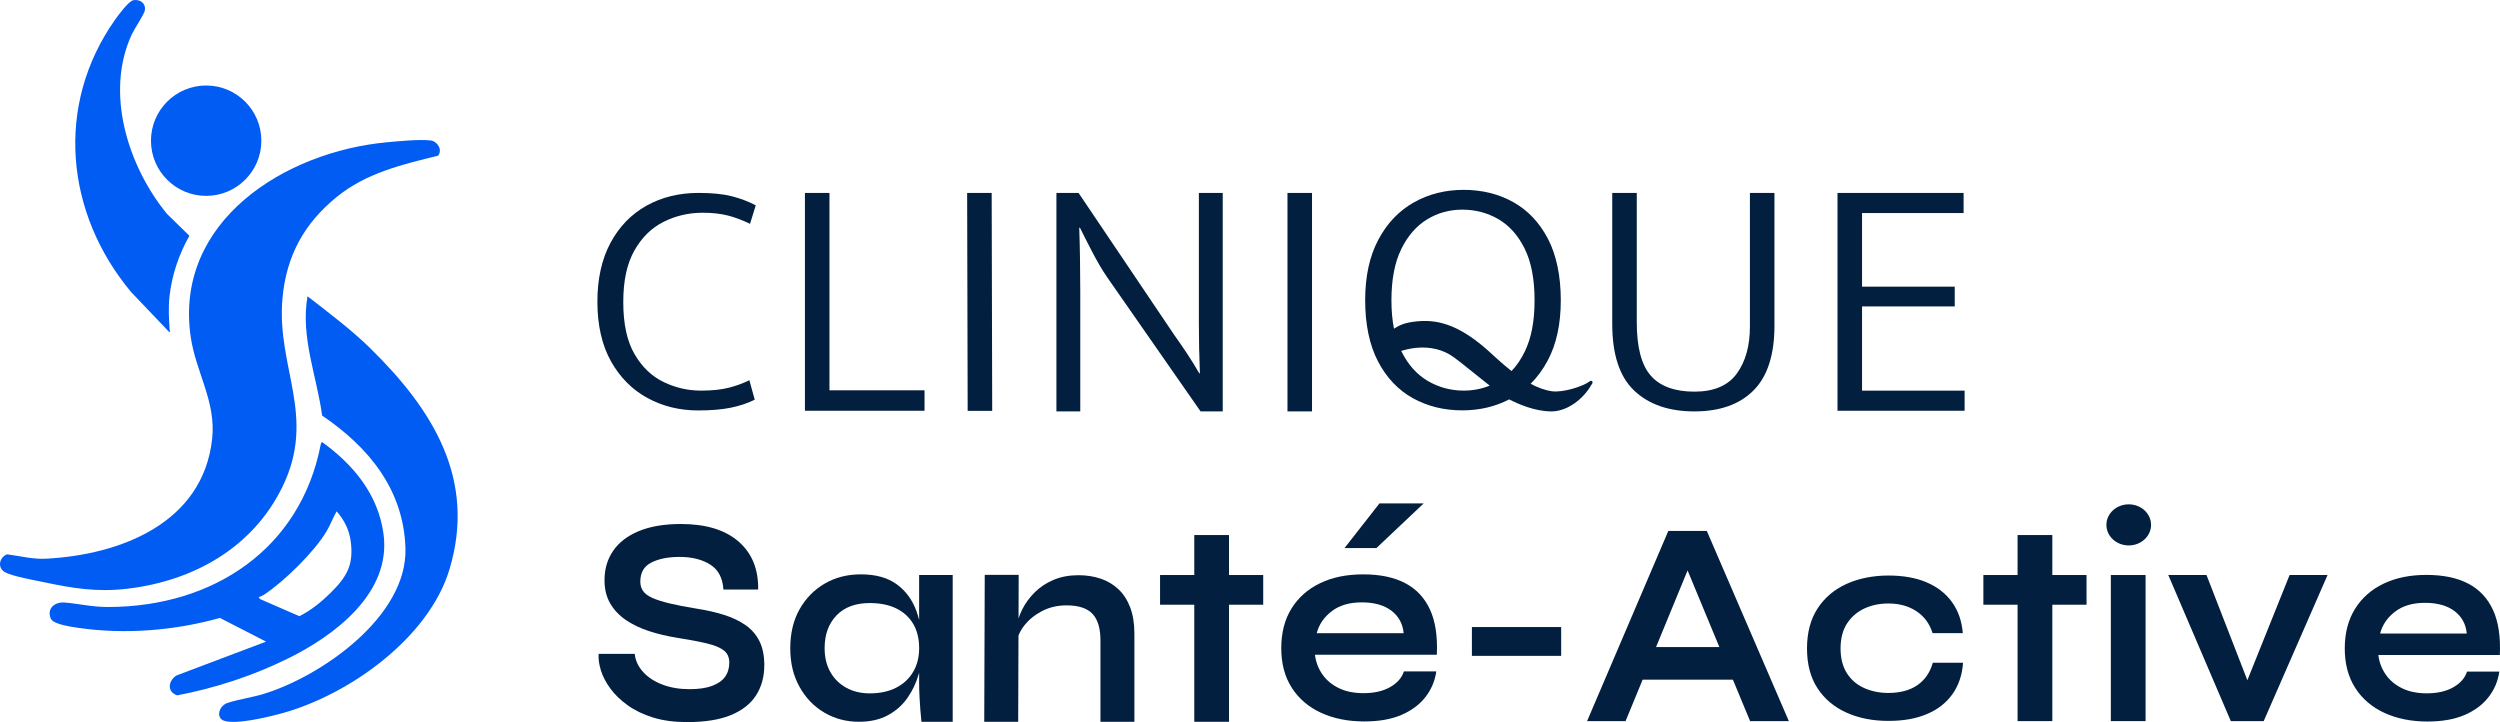
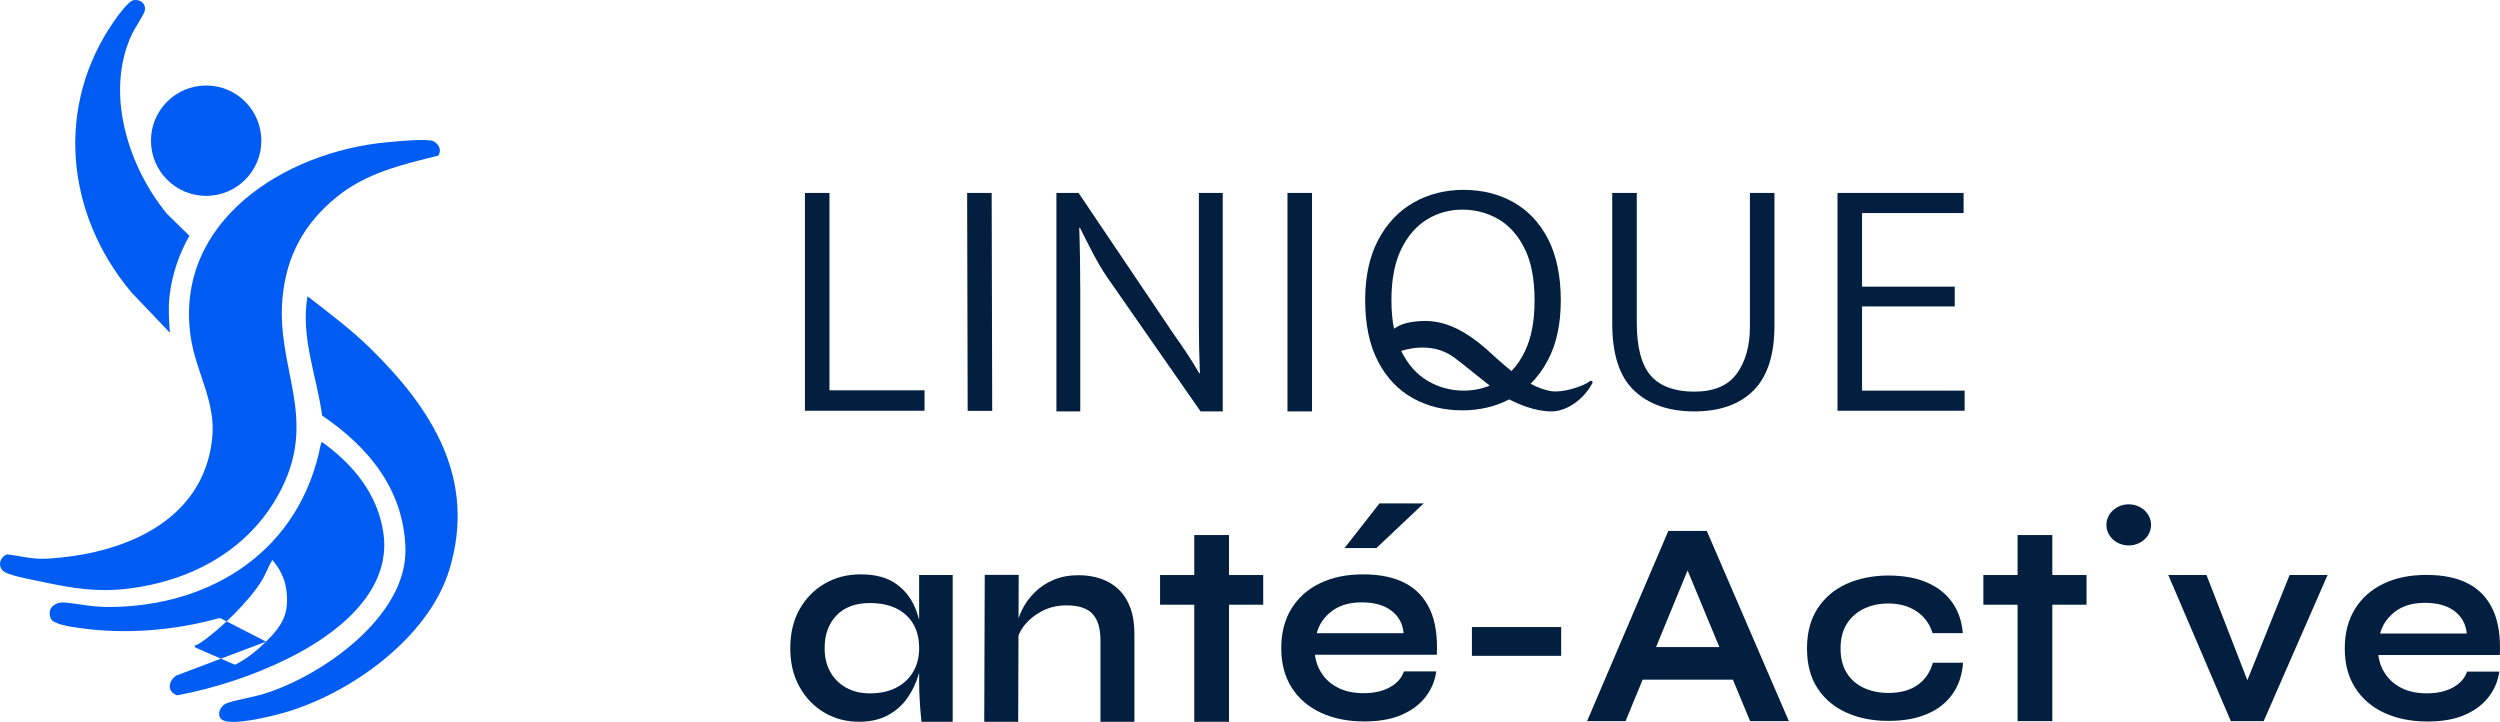
<svg xmlns="http://www.w3.org/2000/svg" id="Layer_1" data-name="Layer 1" viewBox="0 0 2492 719.82">
  <defs>
    <style> .cls-1 { fill: #021f3f; } .cls-2 { fill: #015cf3; } </style>
  </defs>
  <g>
    <path class="cls-2" d="M436.63,155.2c-36.05,8.83-71.64,17.26-101.02,41.14-32.65,26.54-50.34,59.11-54.06,101.26-6.09,68.93,34.45,117.28-.13,187.9-29.62,60.5-88.34,93.36-153.96,101.28-30.45,3.67-54.47-.3-84.07-6.53-9.56-2.01-29.73-5.6-37.72-9.51-8.59-4.2-6.82-14.82,1.32-18.21,12.94,1.64,25.66,5.08,38.83,4.38,74.52-3.92,156.58-35.57,165.66-119.55,4.04-37.33-16.32-66.2-21.43-101.86-16.55-115.39,94.46-184.31,195.5-193.67,11.63-1.08,32.66-3.14,43.61-1.84,6.75.8,12.34,9.3,7.47,15.23Z" />
    <path class="cls-2" d="M369.33,347.41c62.02,60.92,105.74,130.39,78.68,220.19-20.61,68.4-99.87,124.79-166.47,143.27-13.05,3.62-46.4,11.79-58.37,7.51-8.02-2.87-5.21-14.74,3.67-17.7,11.05-3.67,24.61-5.48,36.32-9.1,57.69-17.83,143.03-77.21,140.99-145.11-1.75-58.6-36.86-100.88-83.04-132.23-5.42-39.67-21.67-78.24-14.6-118.92,21.44,16.64,43.42,33.04,62.82,52.09Z" />
-     <path class="cls-2" d="M265.19,639.56l-45.95-23.6c-45.2,12.64-94.84,16.71-141.46,9.83-6.08-.9-24.82-3.39-27.16-9.17-4.24-10.45,4.17-16.91,14.19-16,15.78,1.43,26.8,4.49,43.72,4.43,103.53-.33,190.98-57.39,211.2-162.12.21-1.07.41-1.63,1.34-2.27,31.11,22.37,55.83,52.12,61.2,91.39,8.07,59.04-48.52,101.3-95.24,124.35-34.84,17.19-72.16,29.37-110.34,36.73-10.47-3.39-9.1-14.46-.82-19.81l89.34-33.75ZM329.37,591.11c16.25-16.06,23.43-27.91,20.19-51.8-1.54-11.34-6.51-21.09-13.97-29.61-3.79,6.39-6.26,13.5-10.06,19.89-12.22,20.55-42.23,49.96-62.22,63.12-1.65,1.08-3.39,2.06-5.37,2.36l1.16,2.01,39.28,17.12c11.35-5.54,21.95-14.16,31-23.1Z" />
+     <path class="cls-2" d="M265.19,639.56l-45.95-23.6c-45.2,12.64-94.84,16.71-141.46,9.83-6.08-.9-24.82-3.39-27.16-9.17-4.24-10.45,4.17-16.91,14.19-16,15.78,1.43,26.8,4.49,43.72,4.43,103.53-.33,190.98-57.39,211.2-162.12.21-1.07.41-1.63,1.34-2.27,31.11,22.37,55.83,52.12,61.2,91.39,8.07,59.04-48.52,101.3-95.24,124.35-34.84,17.19-72.16,29.37-110.34,36.73-10.47-3.39-9.1-14.46-.82-19.81l89.34-33.75Zc16.25-16.06,23.43-27.91,20.19-51.8-1.54-11.34-6.51-21.09-13.97-29.61-3.79,6.39-6.26,13.5-10.06,19.89-12.22,20.55-42.23,49.96-62.22,63.12-1.65,1.08-3.39,2.06-5.37,2.36l1.16,2.01,39.28,17.12c11.35-5.54,21.95-14.16,31-23.1Z" />
    <path class="cls-2" d="M166.5,213.25l22.3,21.79c-10.35,18.09-17.45,39.11-19.78,59.94-1.32,11.84-.67,22.41.11,34.18.07,1.02,1.83,1.79-.67,1.57l-37.68-39.53C65.18,212.79,54.51,105.08,114.58,19.81c3.19-4.52,13.67-18.88,18.51-19.65,6.7-1.06,12.54,3.27,11.27,10.34-.66,3.71-10.42,18.31-12.85,23.51-27.28,58.25-3.93,131.82,34.99,179.24Z" />
    <circle class="cls-2" cx="205.5" cy="140.24" r="55.01" />
  </g>
  <g>
-     <path class="cls-1" d="M661.5,221.11c12.07-6.03,25.02-9.05,38.88-9.05,9.38,0,17.65.9,24.8,2.68,7.15,1.79,14.63,4.58,22.45,8.38l5.7-18.43c-7.15-3.8-15.08-6.81-23.79-9.05-8.71-2.23-19.77-3.35-33.18-3.35-19.44,0-36.76,4.25-51.95,12.74-15.2,8.49-27.15,20.84-35.86,37.03-8.71,16.2-13.07,35.81-13.07,58.82s4.52,43.23,13.57,59.32c9.05,16.09,21.17,28.27,36.36,36.53,15.19,8.27,32.06,12.4,50.61,12.4,12.51,0,23.23-.9,32.17-2.68,8.93-1.79,16.98-4.47,24.13-8.04l-5.36-19.44c-6.26,3.13-13.13,5.65-20.61,7.54-7.49,1.9-16.7,2.85-27.65,2.85-12.96,0-25.36-2.85-37.2-8.55-11.84-5.7-21.51-14.97-28.99-27.82-7.49-12.85-11.23-30.1-11.23-51.78s3.69-38.37,11.06-51.44c7.37-13.07,17.09-22.62,29.16-28.65Z" />
    <polygon class="cls-1" points="826.81 192.32 802.35 192.32 802.35 409.43 921.58 409.43 921.58 389.05 826.81 389.05 826.81 192.32" />
    <polygon class="cls-1" points="964.05 192.32 964.57 409.57 989.03 409.57 988.5 192.32 964.05 192.32" />
    <path class="cls-1" d="M1195.04,322.11c0,16.53.34,33.18,1.02,49.94h-.68c-3.63-6.34-7.53-12.68-11.72-19.02-4.19-6.34-8.55-12.68-13.08-19.02l-95.46-141.68h-22.08v217.77h23.78v-119.23c0-20.15-.34-43.96-1.02-63.89h.68c7.92,15.63,16.87,34.45,26.84,48.94l93.42,134.18h22.08v-217.77h-23.78v129.79Z" />
    <rect class="cls-1" x="1283.36" y="192.32" width="24.46" height="217.77" />
    <path class="cls-1" d="M1744.32,325.51c0,19.25-4.36,34.88-13.08,46.88-8.72,12.01-22.82,18-42.29,18s-34.2-5.32-43.48-15.97c-9.29-10.64-13.93-28.31-13.93-52.99v-129.11h-24.46v130.47c0,30.57,7.3,52.77,21.91,66.58,14.61,13.82,34.59,20.72,59.96,20.72s45.01-6.96,58.94-20.89c13.93-13.93,20.89-35.5,20.89-64.71v-132.17h-24.46v133.18Z" />
    <polygon class="cls-1" points="1856.08 389.39 1856.08 305.44 1948.48 305.44 1948.48 285.74 1856.08 285.74 1856.08 212.37 1957.31 212.37 1957.31 192.32 1831.62 192.32 1831.62 409.43 1958.33 409.43 1958.33 389.39 1856.08 389.39" />
    <path class="cls-1" d="M1584.98,379.9c-7.35,5.55-27.29,11.63-38.12,10.08-7.15-1.02-14.28-3.76-21.12-7.42,6.56-6.53,12.23-14.23,16.98-23.11,8.72-16.31,13.08-36.35,13.08-60.13s-4.25-44.84-12.74-61.15c-8.49-16.31-20.04-28.53-34.65-36.69-14.61-8.15-31.08-12.23-49.43-12.23s-34.94,4.19-49.77,12.57c-14.83,8.38-26.61,20.78-35.33,37.2-8.72,16.42-13.08,36.52-13.08,60.3s4.25,44.5,12.74,60.81c8.49,16.31,20.04,28.54,34.65,36.69,14.61,8.15,31.08,12.23,49.43,12.23,17.11,0,32.7-3.65,46.76-10.94.05.02.1.05.14.08,8.39,4.33,25.33,11.91,41.93,11.91,13.95,0,28.65-9.75,37.61-22.89,1.13-1.65,2.2-3.39,3.22-5.21.84-1.51-.94-3.12-2.3-2.09ZM1396.65,248.55c6.45-13.25,15-23.15,25.65-29.72,10.64-6.57,22.42-9.85,35.33-9.85s25.14,3.17,36.01,9.51c10.87,6.34,19.59,16.14,26.16,29.38,6.57,13.25,9.85,30.4,9.85,51.46s-3.17,37.26-9.51,50.62c-3.72,7.84-8.22,14.46-13.46,19.92-10.32-8.09-19.03-16.62-24.77-21.64-30.16-26.39-51.29-29.75-69.95-27.84-11.76,1.2-16.86,3.68-22.44,7.25-1.69-8.53-2.54-17.96-2.54-28.29,0-20.6,3.23-37.54,9.68-50.78ZM1458.98,389.35c-12.91,0-24.86-3.23-35.84-9.68-10.99-6.45-19.76-16.36-26.33-29.72-.04-.08-.07-.17-.11-.26.05.05.1.08.12.08.83-.02,28.71-10.69,52.15,6.19,7.99,5.75,22.98,18.31,35.98,28.44-8.11,3.28-16.76,4.96-25.97,4.96Z" />
  </g>
  <g>
    <path class="cls-1" d="M2121.92,502.72c-12.3,0-22.26,9.17-22.26,20.49s9.97,20.49,22.26,20.49,22.26-9.17,22.26-20.49-9.97-20.49-22.26-20.49Z" />
-     <path class="cls-1" d="M743.35,623.27c-5.95-4.2-13.05-7.62-21.31-10.26-8.26-2.64-17.45-4.73-27.57-6.3-10.83-1.76-19.89-3.52-27.17-5.27-7.28-1.76-13.05-3.61-17.31-5.57-4.26-1.95-7.28-4.25-9.06-6.89-1.78-2.64-2.66-5.71-2.66-9.23,0-8.98,3.68-15.33,11.05-19.05,7.37-3.71,16.74-5.57,28.1-5.57,12.25,0,22.42,2.54,30.5,7.62,8.08,5.08,12.47,13.38,13.18,24.91h34.63c.35-20.31-6.17-36.28-19.58-47.91-13.41-11.62-32.54-17.43-57.4-17.43-16.52,0-30.46,2.34-41.82,7.03-11.37,4.69-19.94,11.23-25.7,19.63-5.77,8.4-8.66,18.17-8.66,29.3,0,8.99,1.91,16.75,5.73,23.29,3.82,6.55,9.06,12.06,15.72,16.56,6.66,4.5,14.34,8.16,23.04,10.99,8.7,2.83,17.93,5.03,27.7,6.59,12.43,1.95,22.46,3.86,30.1,5.71,7.63,1.86,13.23,4.2,16.78,7.03,3.55,2.83,5.33,6.89,5.33,12.16s-1.42,10.16-4.26,14.06c-2.84,3.91-7.19,6.94-13.05,9.08-5.86,2.15-13.32,3.22-22.38,3.22-9.95,0-18.91-1.51-26.9-4.54-7.99-3.03-14.43-7.22-19.31-12.6-4.89-5.37-7.68-11.38-8.39-18.02h-35.96c-.36,4.88.4,10.36,2.26,16.41,1.86,6.06,5.02,12.11,9.46,18.17,4.44,6.06,10.21,11.62,17.31,16.7,7.1,5.08,15.54,9.13,25.3,12.16,9.76,3.03,21.04,4.54,33.83,4.54,17.93,0,32.54-2.34,43.82-7.03,11.28-4.69,19.62-11.28,25.04-19.78,5.41-8.5,8.12-18.5,8.12-30.03,0-9.38-1.6-17.29-4.79-23.73s-7.77-11.77-13.72-15.97Z" />
    <path class="cls-1" d="M916.19,617.9c-.8-3.14-1.74-6.19-2.83-9.15-4.12-11.14-10.68-19.96-19.69-26.47-9.01-6.51-20.89-9.77-35.65-9.77-13.39,0-25.35,3.07-35.91,9.2-10.55,6.14-18.92,14.68-25.1,25.62-6.18,10.95-9.27,23.88-9.27,38.79s3.04,27.32,9.14,38.37c6.09,11.04,14.33,19.63,24.71,25.77,10.38,6.13,21.92,9.2,34.62,9.2,11.33,0,21.02-2.22,29.09-6.65,8.06-4.43,14.58-10.29,19.56-17.56,4.98-7.26,8.66-15.19,11.07-23.78.09-.33.17-.65.26-.98v9.62c0,5.48.17,11.04.51,16.71.34,5.66.94,15.31,1.8,22.67h31.15v-146.33h-33.46v44.74ZM910.27,669.63c-3.95,6.8-9.61,12.08-16.99,15.86-7.38,3.78-16.13,5.66-26.26,5.66-8.92,0-16.78-1.88-23.55-5.66-6.78-3.77-12.06-9.01-15.83-15.71-3.78-6.7-5.66-14.58-5.66-23.64,0-13.59,3.95-24.49,11.84-32.7,7.89-8.21,18.96-12.32,33.21-12.32,10.12,0,18.83,1.75,26.13,5.24,7.29,3.5,12.95,8.59,16.99,15.29,4.03,6.7,6.05,14.87,6.05,24.49,0,8.88-1.97,16.71-5.92,23.5Z" />
    <path class="cls-1" d="M1114.88,587.4c-5.04-4.77-10.93-8.3-17.7-10.59-6.77-2.29-14.15-3.44-22.13-3.44-9.2,0-17.44,1.53-24.73,4.58-7.29,3.06-13.58,7.21-18.87,12.46-5.3,5.25-9.5,11.02-12.62,17.32-1.42,2.87-2.6,5.79-3.56,8.74l.15-43.46h-33.84l-.49,146.46h33.84l.29-86.01c1.33-3.35,3.21-6.63,5.7-9.84,4.51-5.82,10.41-10.64,17.7-14.46,7.29-3.82,15.44-5.73,24.47-5.73,11.97,0,20.6,2.82,25.9,8.45,5.29,5.63,7.94,14.46,7.94,26.49v81.1h33.84v-87.69c0-10.12-1.39-18.85-4.16-26.2-2.78-7.35-6.68-13.41-11.71-18.18Z" />
    <polygon class="cls-1" points="1225.08 533.34 1190.45 533.34 1190.45 573.18 1156.35 573.18 1156.35 602.78 1190.45 602.78 1190.45 719.47 1225.08 719.47 1225.08 602.78 1259.17 602.78 1259.17 573.18 1225.08 573.18 1225.08 533.34" />
    <path class="cls-1" d="M1400.7,581.27c-11.11-5.82-25.03-8.74-41.78-8.74s-30.72,2.92-42.93,8.74c-12.22,5.83-21.74,14.24-28.58,25.23-6.84,10.99-10.25,24.2-10.25,39.61s3.5,28.57,10.51,39.47c7,10.9,16.74,19.22,29.22,24.95,12.47,5.73,26.82,8.6,43.06,8.6,14.52,0,26.82-2.16,36.91-6.48,10.08-4.32,18.07-10.24,23.96-17.76,5.89-7.52,9.52-16.07,10.89-25.66h-32.29c-2.05,6.39-6.62,11.61-13.71,15.65-7.09,4.04-15.93,6.06-26.53,6.06-9.57,0-17.81-1.69-24.73-5.07-6.92-3.38-12.39-7.99-16.4-13.81-4.02-5.82-6.45-12.31-7.3-19.45h121.48c.85-18.23-1.41-33.22-6.79-44.97-5.38-11.74-13.63-20.53-24.73-26.36ZM1312.53,631.17c2.22-8.64,7.18-15.93,14.86-21.85,7.69-5.92,17.68-8.88,29.99-8.88s22.34,2.77,29.6,8.32c7.26,5.55,11.32,13.02,12.17,22.41h-86.63Z" />
    <polygon class="cls-1" points="1419.15 501.77 1375.07 501.77 1340.21 546.32 1371.99 546.32 1419.15 501.77" />
    <rect class="cls-1" x="1467.2" y="625.05" width="88.97" height="28.71" />
    <path class="cls-1" d="M1662.98,529.23l-80.98,189.58h38.36l17.01-41.31h89.99l17.14,41.31h38.62l-81.78-189.58h-38.36ZM1650.76,644.97l31.43-76.36,31.67,76.36h-63.11Z" />
    <path class="cls-1" d="M1911.31,682.93c-7.52,5.2-17.19,7.8-29.01,7.8-8.78,0-16.81-1.62-24.07-4.88-7.26-3.25-13.01-8.17-17.23-14.77-4.22-6.59-6.33-14.81-6.33-24.66s2.15-18.35,6.46-24.94c4.31-6.59,10.05-11.57,17.23-14.91,7.18-3.34,15.16-5.02,23.94-5.02,10.98,0,20.35,2.6,28.12,7.8,7.77,5.2,13.09,12.45,15.96,21.74h30.15c-1.01-12.07-4.6-22.39-10.77-30.93-6.17-8.54-14.57-15.09-25.21-19.65-10.64-4.55-23.4-6.83-38.26-6.83s-29.43,2.79-41.68,8.36c-12.25,5.57-21.88,13.75-28.88,24.52-7.01,10.78-10.51,24.06-10.51,39.85s3.5,29.03,10.51,39.71c7.01,10.69,16.63,18.77,28.88,24.25,12.24,5.48,26.13,8.22,41.68,8.22s27.7-2.28,38.51-6.83c10.81-4.55,19.29-11.19,25.46-19.93,6.16-8.73,9.67-19.13,10.51-31.21h-30.15c-2.7,9.66-7.81,17.1-15.33,22.3Z" />
    <polygon class="cls-1" points="2045.75 533.34 2011.12 533.34 2011.12 573.18 1977.03 573.18 1977.03 602.78 2011.12 602.78 2011.12 718.81 2045.75 718.81 2045.75 602.78 2079.85 602.78 2079.85 573.18 2045.75 573.18 2045.75 533.34" />
-     <rect class="cls-1" x="2104.08" y="573.18" width="34.63" height="145.62" />
    <polygon class="cls-1" points="2240.17 678.05 2199.44 573.18 2161.35 573.18 2223.68 718.81 2256.45 718.81 2320.11 573.18 2282.28 573.18 2240.17 678.05" />
    <path class="cls-1" d="M2485.05,608.06c-5.37-11.71-13.58-20.47-24.65-26.28-11.07-5.8-24.95-8.71-41.64-8.71s-30.62,2.91-42.79,8.71c-12.18,5.81-21.68,14.19-28.49,25.15-6.81,10.96-10.22,24.13-10.22,39.49s3.49,28.48,10.47,39.35c6.98,10.87,16.69,19.16,29.13,24.87,12.43,5.71,26.74,8.57,42.92,8.57,14.48,0,26.74-2.16,36.79-6.46,10.05-4.31,18.01-10.21,23.89-17.71,5.88-7.49,9.49-16.02,10.86-25.57h-32.19c-2.04,6.37-6.6,11.57-13.67,15.6-7.07,4.03-15.88,6.04-26.44,6.04-9.54,0-17.76-1.69-24.65-5.06-6.9-3.37-12.35-7.96-16.35-13.77-4-5.81-6.43-12.27-7.28-19.39h121.1c.85-18.17-1.41-33.11-6.77-44.83ZM2372.51,631.53c2.21-8.62,7.15-15.88,14.82-21.78,7.66-5.9,17.63-8.85,29.89-8.85s22.27,2.77,29.51,8.29c7.24,5.53,11.28,12.98,12.14,22.34h-86.36Z" />
  </g>
</svg>